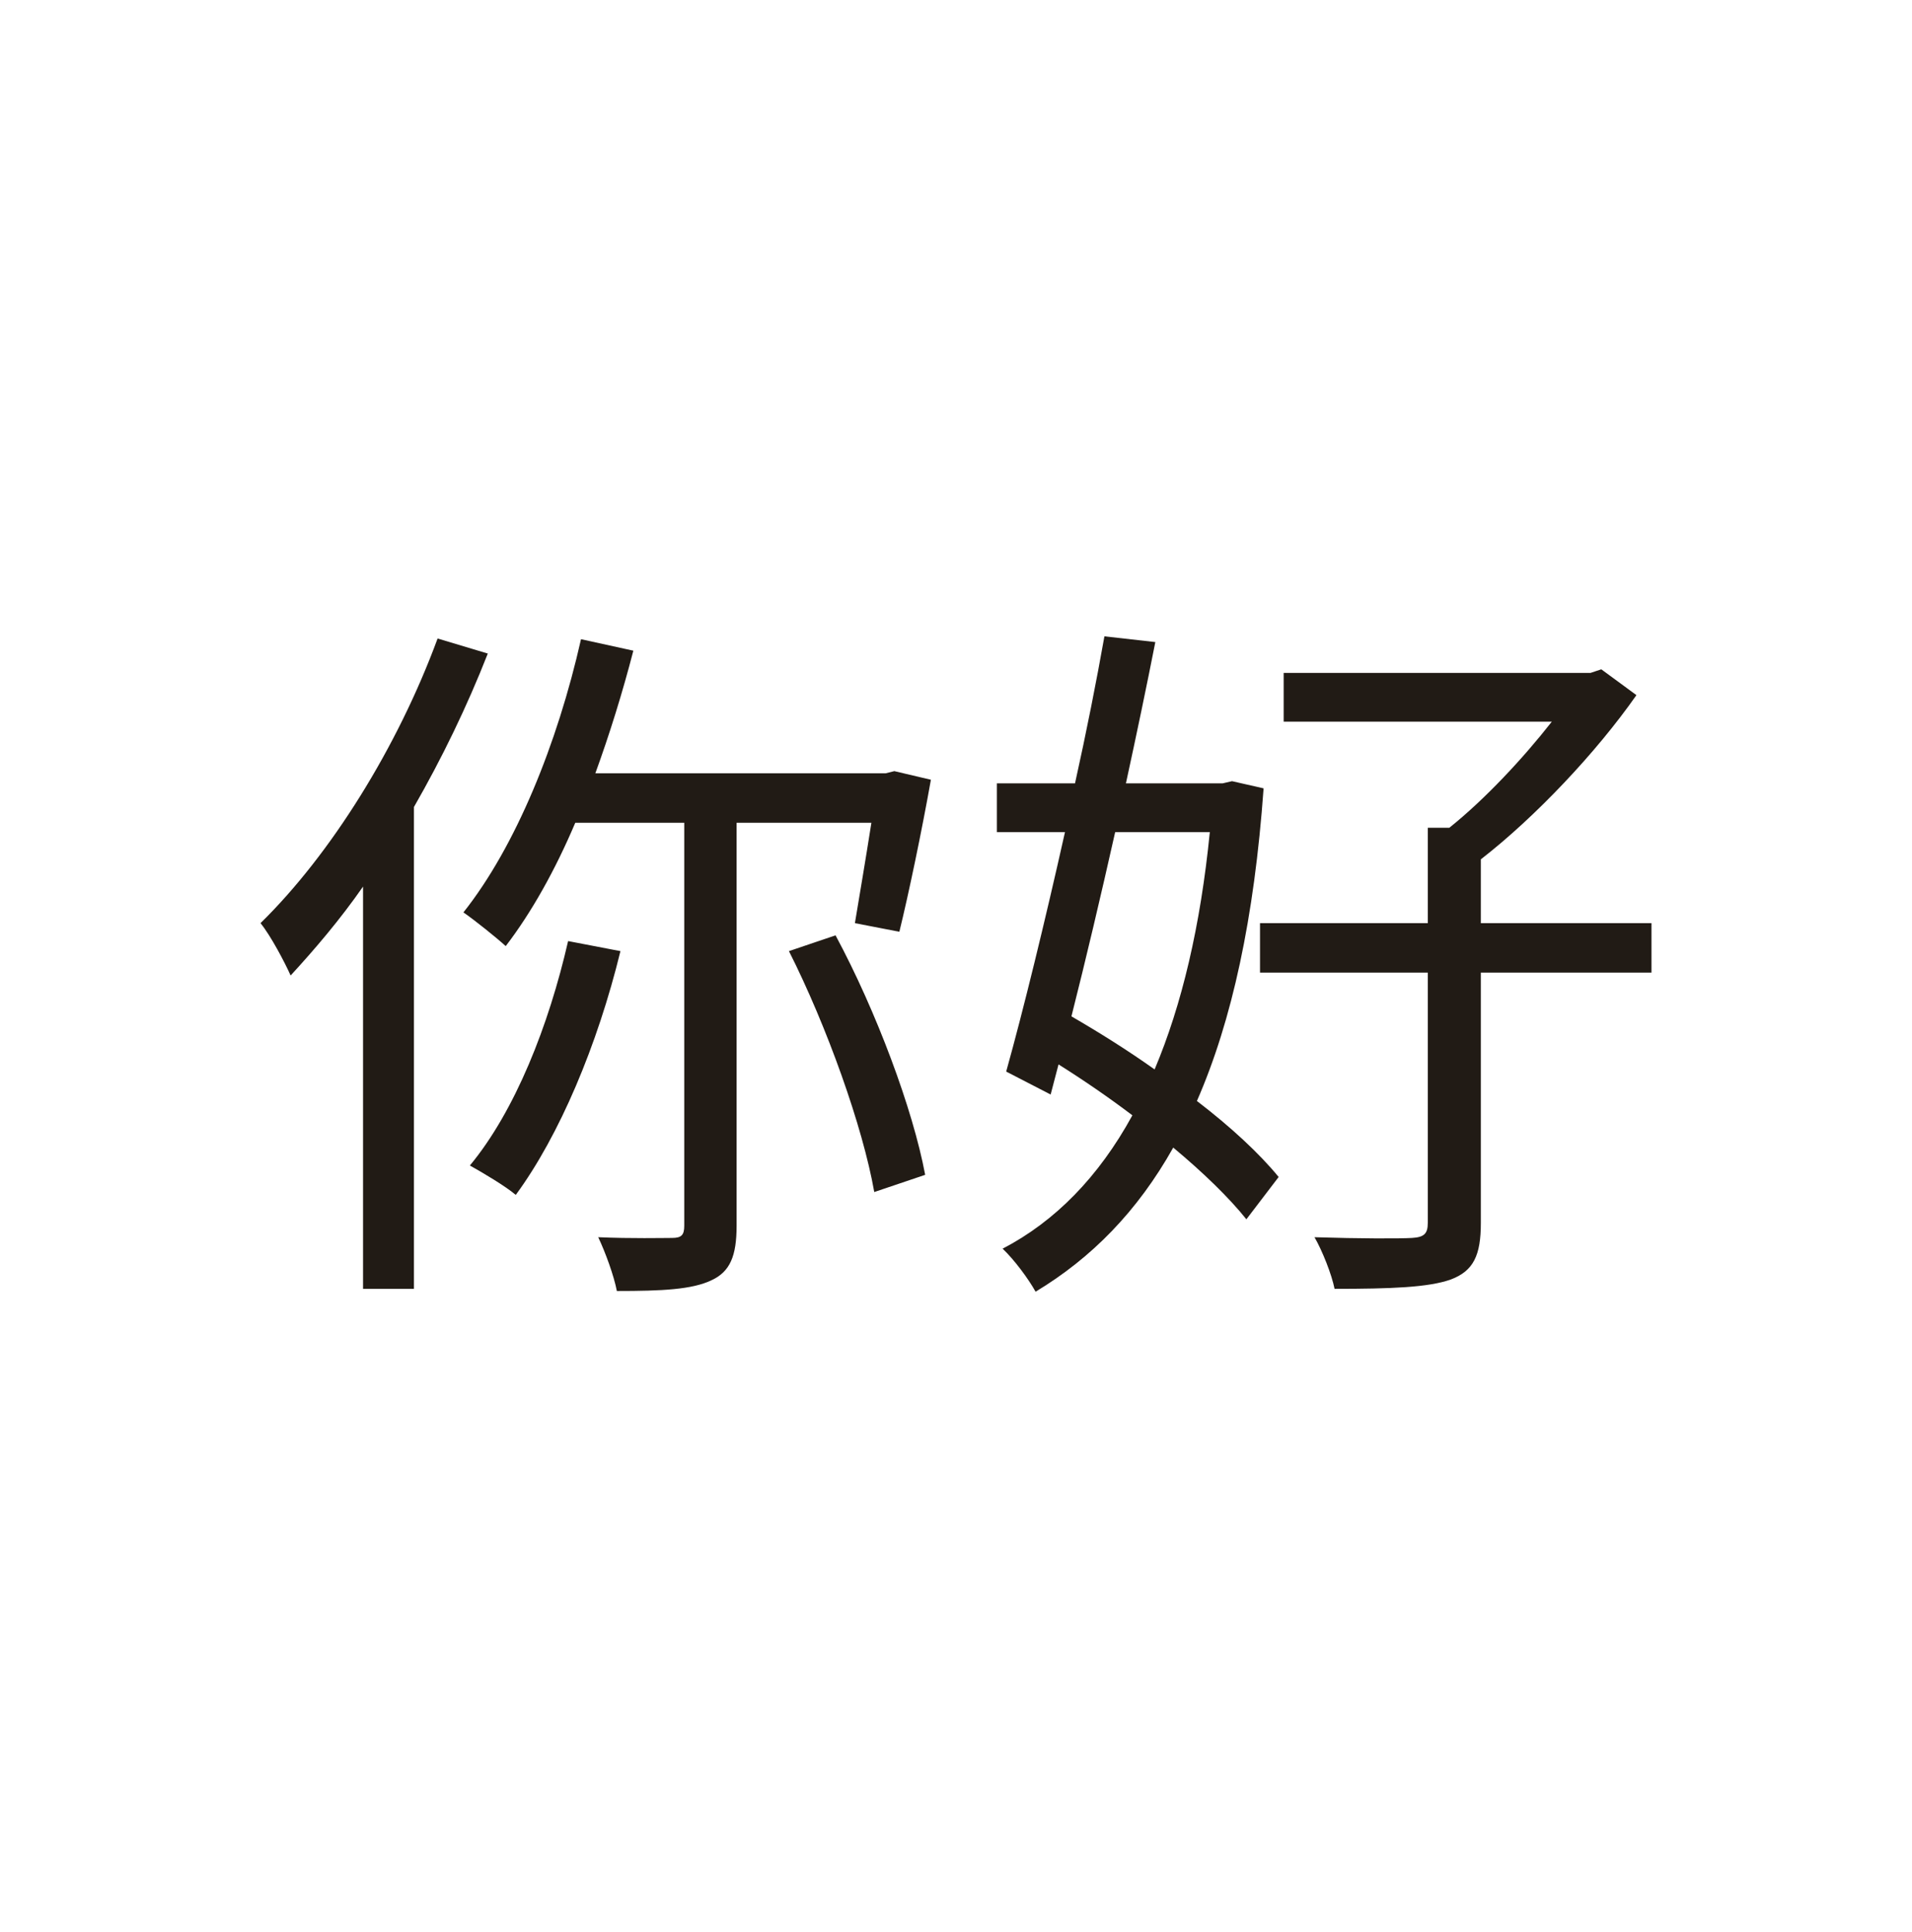
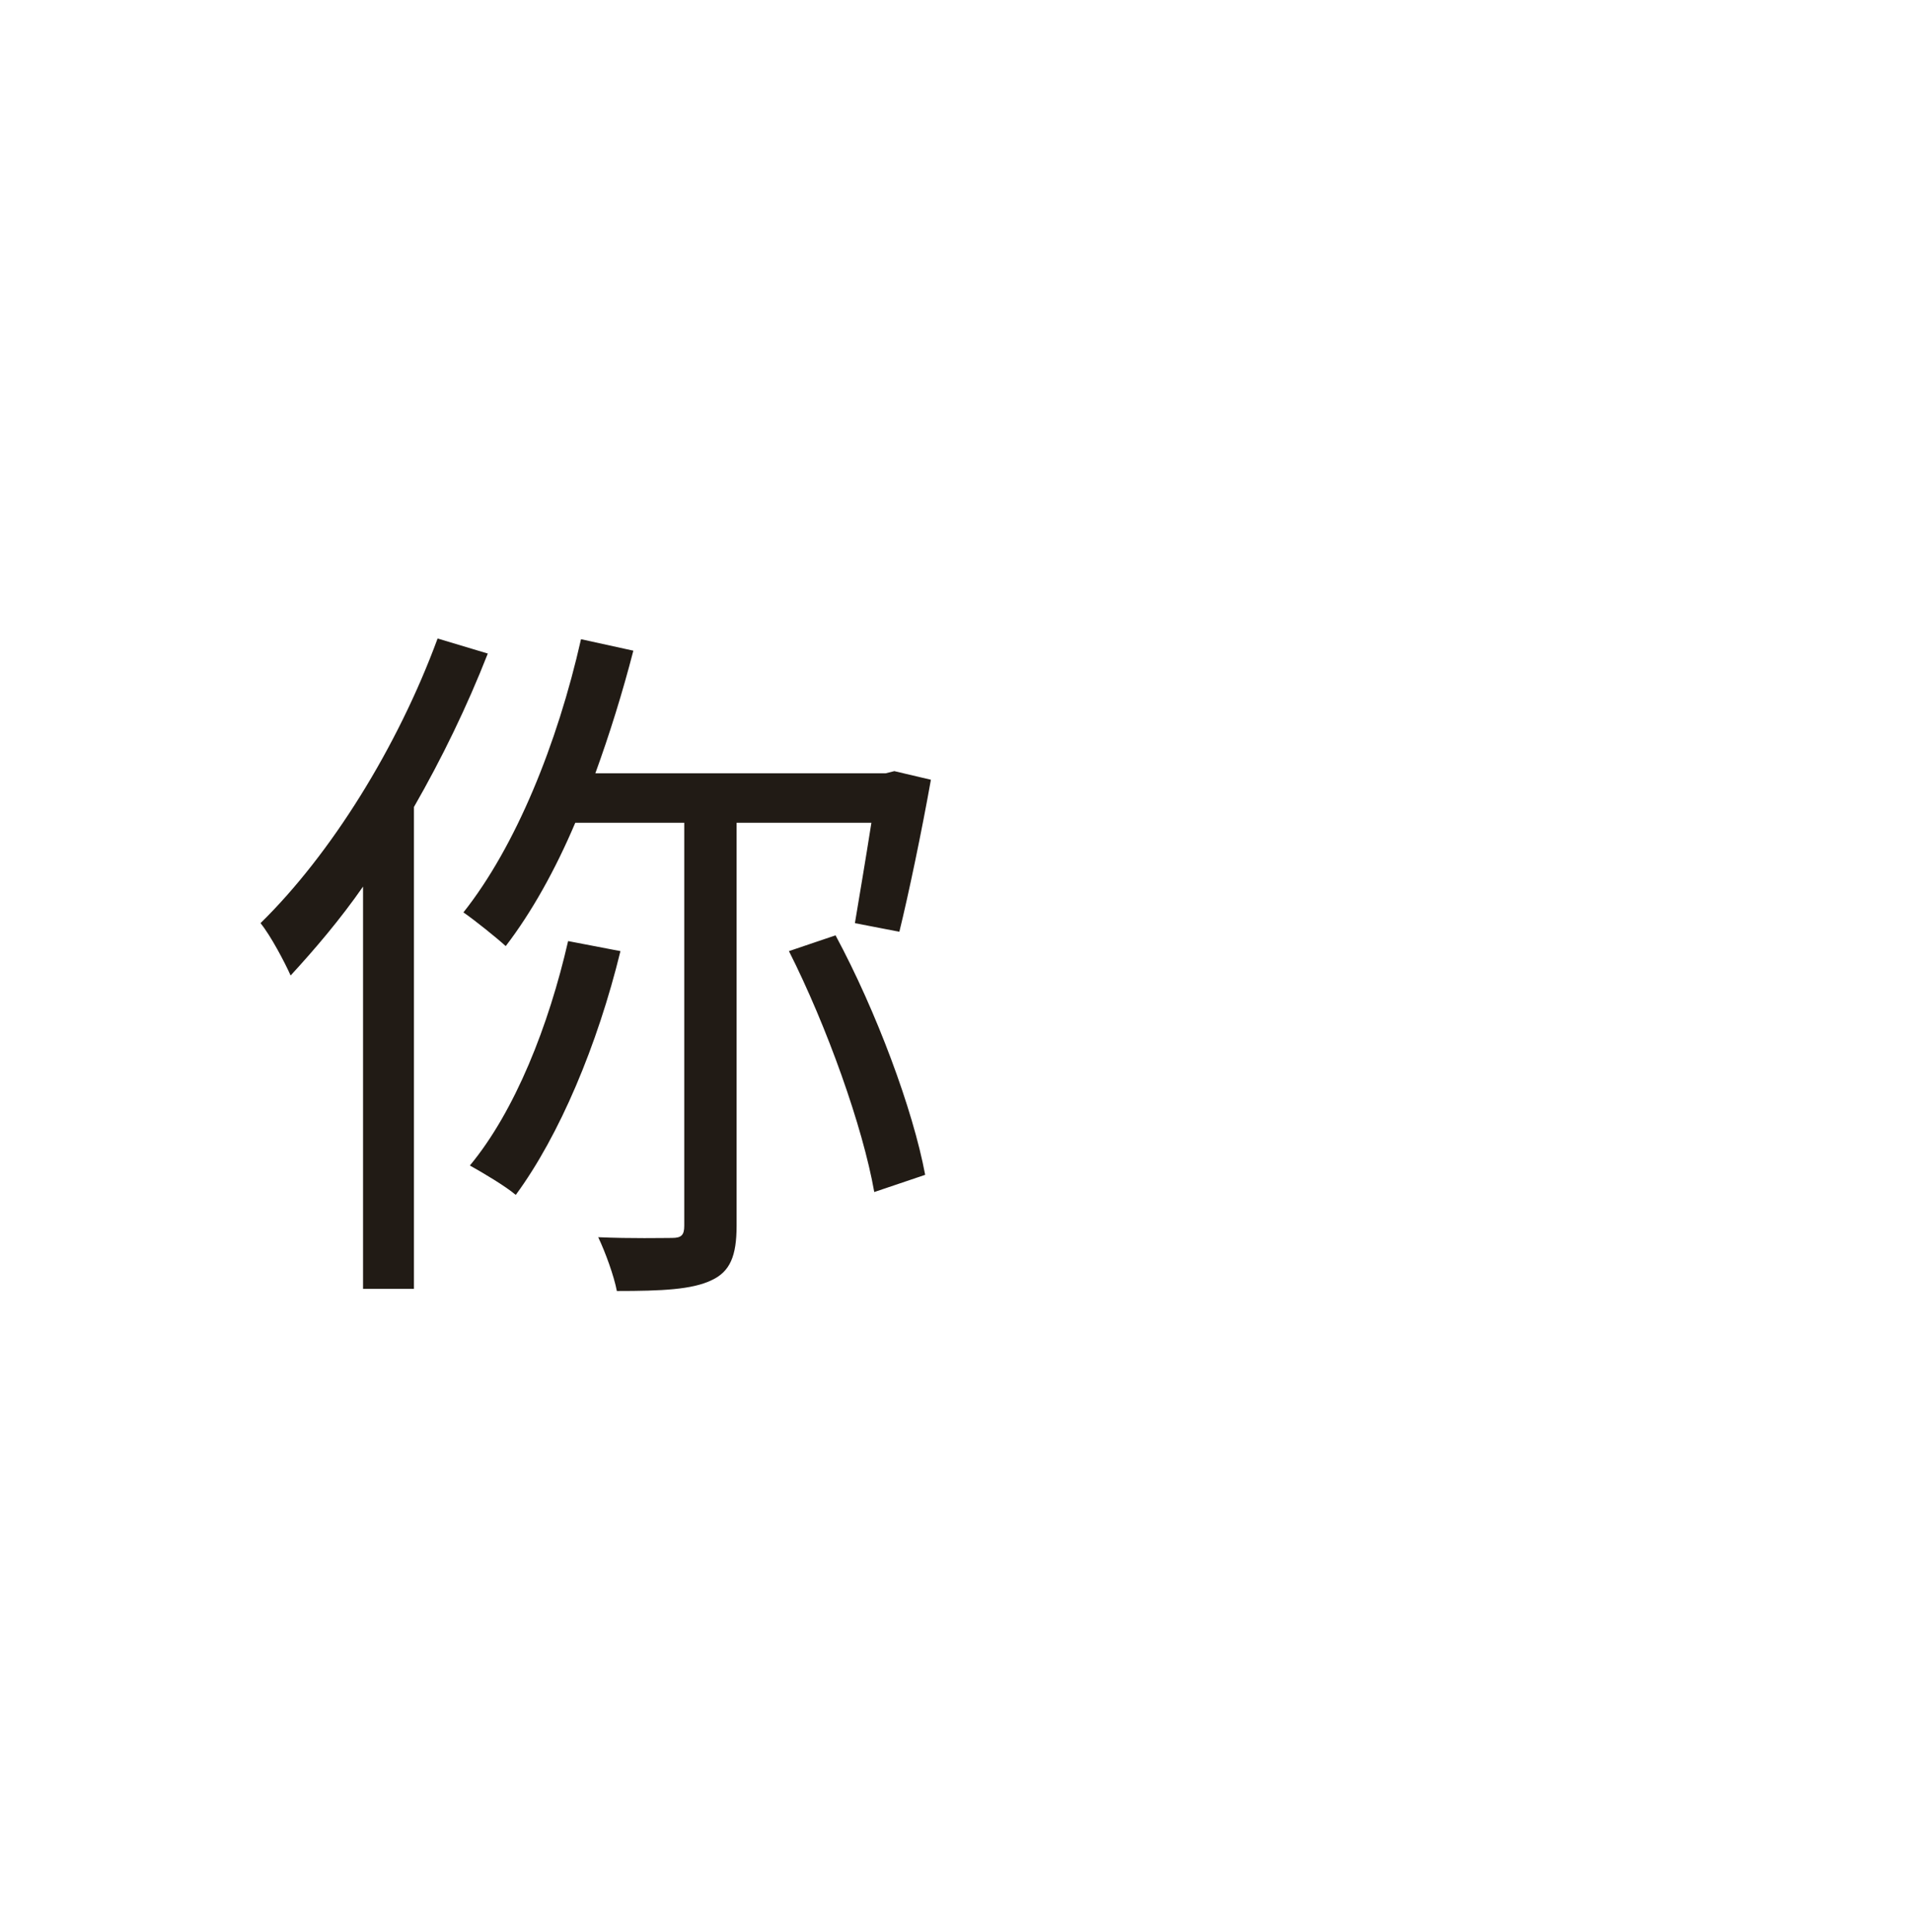
<svg xmlns="http://www.w3.org/2000/svg" width="96" height="97" viewBox="0 0 96 97" fill="none">
  <path d="M21.972 32.056C19.956 37.528 16.608 42.892 13.08 46.348C13.584 46.96 14.304 48.328 14.592 48.976C15.816 47.644 17.076 46.168 18.228 44.512V64.708H20.784V40.516C22.188 38.068 23.448 35.476 24.492 32.812L21.972 32.056ZM28.524 47.248C27.552 51.496 25.86 55.78 23.592 58.516C24.24 58.876 25.392 59.56 25.896 59.992C28.092 57.004 30 52.468 31.152 47.752L28.524 47.248ZM43.752 41.308C43.464 43.144 43.14 45.052 42.924 46.348L45.156 46.78C45.624 44.872 46.272 41.776 46.74 39.148L44.904 38.716L44.472 38.824H29.892C30.612 36.844 31.26 34.756 31.8 32.668L29.172 32.092C27.984 37.348 25.896 42.496 23.268 45.808C23.844 46.204 24.96 47.104 25.392 47.5C26.688 45.808 27.876 43.684 28.884 41.308H34.356V61.54C34.356 62.008 34.212 62.152 33.744 62.152C33.276 62.152 31.728 62.188 30.036 62.116C30.396 62.872 30.828 64.06 30.972 64.816C33.24 64.816 34.752 64.744 35.724 64.276C36.66 63.844 36.984 63.052 36.984 61.54V41.308H43.752ZM39.612 47.752C41.52 51.532 43.32 56.572 43.896 59.848L46.452 58.984C45.84 55.708 44.004 50.776 41.952 46.96L39.612 47.752Z" fill="#211B15" />
-   <path d="M60.744 41.776C60.276 46.492 59.34 50.452 57.972 53.692C56.604 52.72 55.164 51.82 53.796 51.028C54.516 48.184 55.272 44.98 55.992 41.776H60.744ZM61.86 39.22L61.392 39.328H56.532C57.072 36.844 57.576 34.432 58.008 32.236L55.452 31.948C55.056 34.18 54.552 36.736 53.976 39.328H50.052V41.776H53.472C52.464 46.276 51.384 50.704 50.52 53.8L52.752 54.952L53.148 53.44C54.408 54.232 55.668 55.096 56.856 55.996C55.164 59.092 52.968 61.324 50.34 62.692C50.916 63.232 51.636 64.204 51.996 64.852C54.804 63.16 57.108 60.82 58.908 57.616C60.42 58.876 61.716 60.136 62.58 61.216L64.2 59.092C63.228 57.904 61.788 56.572 60.096 55.276C61.86 51.244 62.976 46.096 63.444 39.58L61.86 39.22ZM82.92 46.348H74.352V43.144C77.088 41.02 80.148 37.78 82.164 34.9L80.4 33.604L79.86 33.784H64.452V36.232H77.916C76.476 38.068 74.568 40.12 72.768 41.56H71.688V46.348H63.264V48.832H71.688V61.396C71.688 61.936 71.508 62.116 70.896 62.152C70.284 62.188 68.268 62.188 66 62.116C66.396 62.8 66.864 63.988 67.008 64.708C69.852 64.708 71.724 64.636 72.84 64.24C73.992 63.808 74.352 63.016 74.352 61.396V48.832H82.92V46.348Z" fill="#211B15" />
</svg>